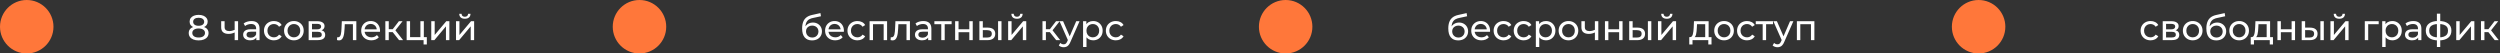
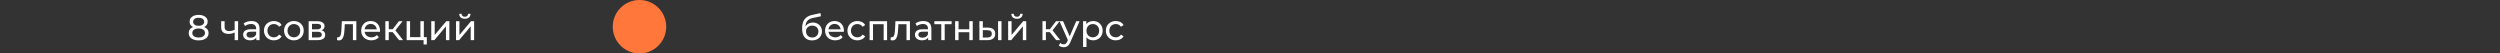
<svg xmlns="http://www.w3.org/2000/svg" width="1122" height="24" viewBox="0 0 1122 24" fill="none">
  <rect x="0" y="0" width="1122" height="24" fill="#333333" stroke="none" />
-   <circle cx="12" cy="12" r="12" fill="#FF773A" />
  <path d="M89.136 18.128C88.229 18.128 87.445 17.995 86.784 17.728C86.123 17.461 85.611 17.083 85.248 16.592C84.885 16.091 84.704 15.504 84.704 14.832C84.704 14.171 84.875 13.611 85.216 13.152C85.568 12.683 86.075 12.331 86.736 12.096C87.397 11.851 88.197 11.728 89.136 11.728C90.075 11.728 90.875 11.851 91.536 12.096C92.208 12.331 92.72 12.683 93.072 13.152C93.424 13.621 93.6 14.181 93.6 14.832C93.6 15.504 93.419 16.091 93.056 16.592C92.693 17.083 92.176 17.461 91.504 17.728C90.832 17.995 90.043 18.128 89.136 18.128ZM89.136 16.832C90.032 16.832 90.731 16.651 91.232 16.288C91.744 15.915 92 15.413 92 14.784C92 14.165 91.744 13.68 91.232 13.328C90.731 12.965 90.032 12.784 89.136 12.784C88.251 12.784 87.557 12.965 87.056 13.328C86.555 13.68 86.304 14.165 86.304 14.784C86.304 15.413 86.555 15.915 87.056 16.288C87.557 16.651 88.251 16.832 89.136 16.832ZM89.136 12.592C88.283 12.592 87.557 12.48 86.96 12.256C86.363 12.021 85.904 11.691 85.584 11.264C85.264 10.827 85.104 10.309 85.104 9.712C85.104 9.083 85.269 8.544 85.6 8.096C85.941 7.637 86.416 7.285 87.024 7.04C87.632 6.795 88.336 6.672 89.136 6.672C89.947 6.672 90.656 6.795 91.264 7.04C91.872 7.285 92.347 7.637 92.688 8.096C93.029 8.544 93.2 9.083 93.2 9.712C93.2 10.309 93.04 10.827 92.72 11.264C92.4 11.691 91.936 12.021 91.328 12.256C90.72 12.48 89.989 12.592 89.136 12.592ZM89.136 11.568C89.915 11.568 90.523 11.408 90.96 11.088C91.408 10.768 91.632 10.331 91.632 9.776C91.632 9.211 91.403 8.768 90.944 8.448C90.485 8.128 89.883 7.968 89.136 7.968C88.389 7.968 87.792 8.128 87.344 8.448C86.907 8.768 86.688 9.211 86.688 9.776C86.688 10.331 86.901 10.768 87.328 11.088C87.765 11.408 88.368 11.568 89.136 11.568ZM105.426 14.528C104.978 14.741 104.514 14.912 104.034 15.04C103.564 15.157 103.079 15.216 102.578 15.216C101.554 15.216 100.743 14.976 100.146 14.496C99.559 14.016 99.266 13.275 99.266 12.272V9.52H100.802V12.176C100.802 12.784 100.988 13.232 101.362 13.52C101.746 13.808 102.258 13.952 102.898 13.952C103.303 13.952 103.719 13.899 104.146 13.792C104.583 13.685 105.01 13.536 105.426 13.344V14.528ZM105.314 18V9.52H106.85V18H105.314ZM115.032 18V16.208L114.952 15.872V12.816C114.952 12.165 114.76 11.664 114.376 11.312C114.002 10.949 113.437 10.768 112.68 10.768C112.178 10.768 111.688 10.853 111.208 11.024C110.728 11.184 110.322 11.403 109.992 11.68L109.352 10.528C109.789 10.176 110.312 9.909 110.92 9.728C111.538 9.536 112.184 9.44 112.856 9.44C114.018 9.44 114.914 9.723 115.544 10.288C116.173 10.853 116.488 11.717 116.488 12.88V18H115.032ZM112.248 18.096C111.618 18.096 111.064 17.989 110.584 17.776C110.114 17.563 109.752 17.269 109.496 16.896C109.24 16.512 109.112 16.08 109.112 15.6C109.112 15.141 109.218 14.725 109.432 14.352C109.656 13.979 110.013 13.68 110.504 13.456C111.005 13.232 111.677 13.12 112.52 13.12H115.208V14.224H112.584C111.816 14.224 111.298 14.352 111.032 14.608C110.765 14.864 110.632 15.173 110.632 15.536C110.632 15.952 110.797 16.288 111.128 16.544C111.458 16.789 111.917 16.912 112.504 16.912C113.08 16.912 113.581 16.784 114.008 16.528C114.445 16.272 114.76 15.899 114.952 15.408L115.256 16.464C115.053 16.965 114.696 17.365 114.184 17.664C113.672 17.952 113.026 18.096 112.248 18.096ZM122.95 18.096C122.086 18.096 121.312 17.909 120.63 17.536C119.958 17.163 119.43 16.651 119.046 16C118.662 15.349 118.47 14.603 118.47 13.76C118.47 12.917 118.662 12.171 119.046 11.52C119.43 10.869 119.958 10.363 120.63 10C121.312 9.627 122.086 9.44 122.95 9.44C123.718 9.44 124.4 9.595 124.998 9.904C125.606 10.203 126.075 10.651 126.406 11.248L125.238 12C124.96 11.584 124.619 11.28 124.214 11.088C123.819 10.885 123.392 10.784 122.934 10.784C122.379 10.784 121.883 10.907 121.446 11.152C121.008 11.397 120.662 11.744 120.406 12.192C120.15 12.629 120.022 13.152 120.022 13.76C120.022 14.368 120.15 14.896 120.406 15.344C120.662 15.792 121.008 16.139 121.446 16.384C121.883 16.629 122.379 16.752 122.934 16.752C123.392 16.752 123.819 16.656 124.214 16.464C124.619 16.261 124.96 15.952 125.238 15.536L126.406 16.272C126.075 16.859 125.606 17.312 124.998 17.632C124.4 17.941 123.718 18.096 122.95 18.096ZM131.901 18.096C131.048 18.096 130.291 17.909 129.629 17.536C128.968 17.163 128.445 16.651 128.061 16C127.677 15.339 127.485 14.592 127.485 13.76C127.485 12.917 127.677 12.171 128.061 11.52C128.445 10.869 128.968 10.363 129.629 10C130.291 9.627 131.048 9.44 131.901 9.44C132.744 9.44 133.496 9.627 134.157 10C134.829 10.363 135.352 10.869 135.725 11.52C136.109 12.16 136.301 12.907 136.301 13.76C136.301 14.603 136.109 15.349 135.725 16C135.352 16.651 134.829 17.163 134.157 17.536C133.496 17.909 132.744 18.096 131.901 18.096ZM131.901 16.752C132.445 16.752 132.931 16.629 133.357 16.384C133.795 16.139 134.136 15.792 134.381 15.344C134.627 14.885 134.749 14.357 134.749 13.76C134.749 13.152 134.627 12.629 134.381 12.192C134.136 11.744 133.795 11.397 133.357 11.152C132.931 10.907 132.445 10.784 131.901 10.784C131.357 10.784 130.872 10.907 130.445 11.152C130.019 11.397 129.677 11.744 129.421 12.192C129.165 12.629 129.037 13.152 129.037 13.76C129.037 14.357 129.165 14.885 129.421 15.344C129.677 15.792 130.019 16.139 130.445 16.384C130.872 16.629 131.357 16.752 131.901 16.752ZM138.519 18V9.52H142.455C143.447 9.52 144.226 9.712 144.791 10.096C145.367 10.469 145.655 11.003 145.655 11.696C145.655 12.389 145.383 12.928 144.839 13.312C144.306 13.685 143.597 13.872 142.711 13.872L142.951 13.456C143.965 13.456 144.717 13.643 145.207 14.016C145.698 14.389 145.943 14.939 145.943 15.664C145.943 16.4 145.666 16.976 145.111 17.392C144.567 17.797 143.73 18 142.599 18H138.519ZM140.023 16.816H142.487C143.127 16.816 143.607 16.72 143.927 16.528C144.247 16.325 144.407 16.005 144.407 15.568C144.407 15.12 144.258 14.795 143.959 14.592C143.671 14.379 143.213 14.272 142.583 14.272H140.023V16.816ZM140.023 13.168H142.327C142.914 13.168 143.357 13.061 143.655 12.848C143.965 12.624 144.119 12.315 144.119 11.92C144.119 11.515 143.965 11.211 143.655 11.008C143.357 10.805 142.914 10.704 142.327 10.704H140.023V13.168ZM151.236 17.984L151.332 16.688C151.407 16.699 151.476 16.709 151.54 16.72C151.604 16.731 151.663 16.736 151.716 16.736C152.058 16.736 152.324 16.619 152.516 16.384C152.719 16.149 152.868 15.84 152.964 15.456C153.06 15.061 153.13 14.619 153.172 14.128C153.215 13.637 153.247 13.147 153.268 12.656L153.412 9.52H159.924V18H158.388V10.416L158.756 10.864H154.404L154.756 10.4L154.644 12.752C154.612 13.499 154.554 14.197 154.468 14.848C154.383 15.499 154.25 16.069 154.068 16.56C153.898 17.051 153.658 17.435 153.348 17.712C153.05 17.989 152.66 18.128 152.18 18.128C152.042 18.128 151.892 18.112 151.732 18.08C151.583 18.059 151.418 18.027 151.236 17.984ZM166.67 18.096C165.764 18.096 164.964 17.909 164.27 17.536C163.588 17.163 163.054 16.651 162.67 16C162.297 15.349 162.11 14.603 162.11 13.76C162.11 12.917 162.292 12.171 162.654 11.52C163.028 10.869 163.534 10.363 164.174 10C164.825 9.627 165.556 9.44 166.366 9.44C167.188 9.44 167.913 9.621 168.542 9.984C169.172 10.347 169.662 10.859 170.014 11.52C170.377 12.171 170.558 12.933 170.558 13.808C170.558 13.872 170.553 13.947 170.542 14.032C170.542 14.117 170.537 14.197 170.526 14.272H163.31V13.168H169.726L169.102 13.552C169.113 13.008 169.001 12.523 168.766 12.096C168.532 11.669 168.206 11.339 167.79 11.104C167.385 10.859 166.91 10.736 166.366 10.736C165.833 10.736 165.358 10.859 164.942 11.104C164.526 11.339 164.201 11.675 163.966 12.112C163.732 12.539 163.614 13.029 163.614 13.584V13.84C163.614 14.405 163.742 14.912 163.998 15.36C164.265 15.797 164.633 16.139 165.102 16.384C165.572 16.629 166.11 16.752 166.718 16.752C167.22 16.752 167.673 16.667 168.078 16.496C168.494 16.325 168.857 16.069 169.166 15.728L170.014 16.72C169.63 17.168 169.15 17.509 168.574 17.744C168.009 17.979 167.374 18.096 166.67 18.096ZM179.085 18L175.805 13.872L177.069 13.104L180.893 18H179.085ZM172.941 18V9.52H174.477V18H172.941ZM174.013 14.416V13.104H176.813V14.416H174.013ZM177.197 13.936L175.773 13.744L179.021 9.52H180.669L177.197 13.936ZM182.504 18V9.52H184.04V16.656H188.68V9.52H190.216V18H182.504ZM190.104 19.968V17.92L190.488 18H188.68V16.656H191.56V19.968H190.104ZM193.551 18V9.52H195.087V15.696L200.287 9.52H201.679V18H200.143V11.824L194.959 18H193.551ZM204.66 18V9.52H206.196V15.696L211.396 9.52H212.788V18H211.252V11.824L206.068 18H204.66ZM208.628 8.416C207.849 8.416 207.236 8.229 206.788 7.856C206.351 7.472 206.127 6.923 206.116 6.208H207.156C207.167 6.613 207.3 6.933 207.556 7.168C207.823 7.403 208.175 7.52 208.612 7.52C209.049 7.52 209.401 7.403 209.668 7.168C209.935 6.933 210.073 6.613 210.084 6.208H211.156C211.145 6.923 210.916 7.472 210.468 7.856C210.02 8.229 209.407 8.416 208.628 8.416Z" fill="white" />
  <circle cx="287" cy="12" r="12" fill="#FF773A" />
  <path d="M364.408 18.128C363.704 18.128 363.08 18.016 362.536 17.792C362.003 17.568 361.544 17.237 361.16 16.8C360.776 16.352 360.483 15.792 360.28 15.12C360.088 14.437 359.992 13.637 359.992 12.72C359.992 11.995 360.056 11.344 360.184 10.768C360.312 10.192 360.493 9.68 360.728 9.232C360.973 8.784 361.272 8.395 361.624 8.064C361.987 7.733 362.392 7.461 362.84 7.248C363.299 7.024 363.8 6.853 364.344 6.736L368.216 5.872L368.44 7.296L364.872 8.064C364.659 8.107 364.403 8.171 364.104 8.256C363.805 8.341 363.501 8.475 363.192 8.656C362.883 8.827 362.595 9.067 362.328 9.376C362.061 9.685 361.848 10.091 361.688 10.592C361.528 11.083 361.448 11.691 361.448 12.416C361.448 12.619 361.453 12.773 361.464 12.88C361.475 12.987 361.485 13.093 361.496 13.2C361.517 13.307 361.533 13.467 361.544 13.68L360.904 13.024C361.075 12.437 361.347 11.925 361.72 11.488C362.093 11.051 362.541 10.715 363.064 10.48C363.597 10.235 364.179 10.112 364.808 10.112C365.597 10.112 366.296 10.283 366.904 10.624C367.523 10.965 368.008 11.435 368.36 12.032C368.712 12.629 368.888 13.312 368.888 14.08C368.888 14.859 368.701 15.557 368.328 16.176C367.965 16.784 367.448 17.264 366.776 17.616C366.104 17.957 365.315 18.128 364.408 18.128ZM364.552 16.848C365.096 16.848 365.576 16.731 365.992 16.496C366.408 16.251 366.733 15.925 366.968 15.52C367.203 15.104 367.32 14.64 367.32 14.128C367.32 13.616 367.203 13.163 366.968 12.768C366.733 12.373 366.408 12.064 365.992 11.84C365.576 11.605 365.085 11.488 364.52 11.488C363.987 11.488 363.507 11.6 363.08 11.824C362.653 12.037 362.323 12.341 362.088 12.736C361.853 13.12 361.736 13.568 361.736 14.08C361.736 14.592 361.853 15.061 362.088 15.488C362.333 15.904 362.664 16.235 363.08 16.48C363.507 16.725 363.997 16.848 364.552 16.848ZM374.858 18.096C373.951 18.096 373.151 17.909 372.458 17.536C371.775 17.163 371.242 16.651 370.858 16C370.484 15.349 370.298 14.603 370.298 13.76C370.298 12.917 370.479 12.171 370.842 11.52C371.215 10.869 371.722 10.363 372.362 10C373.012 9.627 373.743 9.44 374.554 9.44C375.375 9.44 376.1 9.621 376.73 9.984C377.359 10.347 377.85 10.859 378.202 11.52C378.564 12.171 378.746 12.933 378.746 13.808C378.746 13.872 378.74 13.947 378.73 14.032C378.73 14.117 378.724 14.197 378.714 14.272H371.498V13.168H377.914L377.29 13.552C377.3 13.008 377.188 12.523 376.954 12.096C376.719 11.669 376.394 11.339 375.978 11.104C375.572 10.859 375.098 10.736 374.554 10.736C374.02 10.736 373.546 10.859 373.13 11.104C372.714 11.339 372.388 11.675 372.154 12.112C371.919 12.539 371.802 13.029 371.802 13.584V13.84C371.802 14.405 371.93 14.912 372.186 15.36C372.452 15.797 372.82 16.139 373.29 16.384C373.759 16.629 374.298 16.752 374.906 16.752C375.407 16.752 375.86 16.667 376.266 16.496C376.682 16.325 377.044 16.069 377.354 15.728L378.202 16.72C377.818 17.168 377.338 17.509 376.762 17.744C376.196 17.979 375.562 18.096 374.858 18.096ZM384.825 18.096C383.961 18.096 383.187 17.909 382.505 17.536C381.833 17.163 381.305 16.651 380.921 16C380.537 15.349 380.345 14.603 380.345 13.76C380.345 12.917 380.537 12.171 380.921 11.52C381.305 10.869 381.833 10.363 382.505 10C383.187 9.627 383.961 9.44 384.825 9.44C385.593 9.44 386.275 9.595 386.873 9.904C387.481 10.203 387.95 10.651 388.281 11.248L387.113 12C386.835 11.584 386.494 11.28 386.089 11.088C385.694 10.885 385.267 10.784 384.809 10.784C384.254 10.784 383.758 10.907 383.321 11.152C382.883 11.397 382.537 11.744 382.281 12.192C382.025 12.629 381.897 13.152 381.897 13.76C381.897 14.368 382.025 14.896 382.281 15.344C382.537 15.792 382.883 16.139 383.321 16.384C383.758 16.629 384.254 16.752 384.809 16.752C385.267 16.752 385.694 16.656 386.089 16.464C386.494 16.261 386.835 15.952 387.113 15.536L388.281 16.272C387.95 16.859 387.481 17.312 386.873 17.632C386.275 17.941 385.593 18.096 384.825 18.096ZM390.269 18V9.52H398.125V18H396.589V10.48L396.957 10.864H391.437L391.805 10.48V18H390.269ZM399.689 17.984L399.785 16.688C399.86 16.699 399.929 16.709 399.993 16.72C400.057 16.731 400.116 16.736 400.169 16.736C400.511 16.736 400.777 16.619 400.969 16.384C401.172 16.149 401.321 15.84 401.417 15.456C401.513 15.061 401.583 14.619 401.625 14.128C401.668 13.637 401.7 13.147 401.721 12.656L401.865 9.52H408.377V18H406.841V10.416L407.209 10.864H402.857L403.209 10.4L403.097 12.752C403.065 13.499 403.007 14.197 402.921 14.848C402.836 15.499 402.703 16.069 402.521 16.56C402.351 17.051 402.111 17.435 401.801 17.712C401.503 17.989 401.113 18.128 400.633 18.128C400.495 18.128 400.345 18.112 400.185 18.08C400.036 18.059 399.871 18.027 399.689 17.984ZM416.547 18V16.208L416.467 15.872V12.816C416.467 12.165 416.275 11.664 415.891 11.312C415.518 10.949 414.953 10.768 414.195 10.768C413.694 10.768 413.203 10.853 412.723 11.024C412.243 11.184 411.838 11.403 411.507 11.68L410.867 10.528C411.305 10.176 411.827 9.909 412.435 9.728C413.054 9.536 413.699 9.44 414.371 9.44C415.534 9.44 416.43 9.723 417.059 10.288C417.689 10.853 418.003 11.717 418.003 12.88V18H416.547ZM413.763 18.096C413.134 18.096 412.579 17.989 412.099 17.776C411.63 17.563 411.267 17.269 411.011 16.896C410.755 16.512 410.627 16.08 410.627 15.6C410.627 15.141 410.734 14.725 410.947 14.352C411.171 13.979 411.529 13.68 412.019 13.456C412.521 13.232 413.193 13.12 414.035 13.12H416.723V14.224H414.099C413.331 14.224 412.814 14.352 412.547 14.608C412.281 14.864 412.147 15.173 412.147 15.536C412.147 15.952 412.313 16.288 412.643 16.544C412.974 16.789 413.433 16.912 414.019 16.912C414.595 16.912 415.097 16.784 415.523 16.528C415.961 16.272 416.275 15.899 416.467 15.408L416.771 16.464C416.569 16.965 416.211 17.365 415.699 17.664C415.187 17.952 414.542 18.096 413.763 18.096ZM422.449 18V10.464L422.833 10.864H419.345V9.52H427.089V10.864H423.617L423.985 10.464V18H422.449ZM428.66 18V9.52H430.196V13.12H435.028V9.52H436.564V18H435.028V14.448H430.196V18H428.66ZM447.935 18V9.52H449.471V18H447.935ZM443.375 12.4C444.452 12.411 445.268 12.656 445.823 13.136C446.388 13.616 446.671 14.293 446.671 15.168C446.671 16.085 446.361 16.795 445.743 17.296C445.135 17.787 444.26 18.027 443.119 18.016L439.551 18V9.52H441.087V12.384L443.375 12.4ZM443.007 16.848C443.689 16.859 444.212 16.72 444.575 16.432C444.937 16.144 445.119 15.717 445.119 15.152C445.119 14.597 444.937 14.192 444.575 13.936C444.223 13.68 443.7 13.547 443.007 13.536L441.087 13.504V16.832L443.007 16.848ZM452.457 18V9.52H453.993V15.696L459.193 9.52H460.585V18H459.049V11.824L453.865 18H452.457ZM456.425 8.416C455.646 8.416 455.033 8.229 454.585 7.856C454.147 7.472 453.923 6.923 453.913 6.208H454.953C454.963 6.613 455.097 6.933 455.353 7.168C455.619 7.403 455.971 7.52 456.409 7.52C456.846 7.52 457.198 7.403 457.465 7.168C457.731 6.933 457.87 6.613 457.881 6.208H458.953C458.942 6.923 458.713 7.472 458.265 7.856C457.817 8.229 457.203 8.416 456.425 8.416ZM474.007 18L470.727 13.872L471.991 13.104L475.815 18H474.007ZM467.863 18V9.52H469.399V18H467.863ZM468.935 14.416V13.104H471.735V14.416H468.935ZM472.119 13.936L470.695 13.744L473.943 9.52H475.591L472.119 13.936ZM477.373 21.2C476.968 21.2 476.573 21.131 476.189 20.992C475.805 20.864 475.474 20.672 475.197 20.416L475.853 19.264C476.066 19.467 476.301 19.621 476.557 19.728C476.813 19.835 477.085 19.888 477.373 19.888C477.746 19.888 478.056 19.792 478.301 19.6C478.546 19.408 478.776 19.067 478.989 18.576L479.517 17.408L479.677 17.216L483.005 9.52H484.509L480.397 18.848C480.152 19.445 479.874 19.915 479.565 20.256C479.266 20.597 478.936 20.837 478.573 20.976C478.21 21.125 477.81 21.2 477.373 21.2ZM479.389 18.272L475.517 9.52H477.117L480.413 17.072L479.389 18.272ZM490.578 18.096C489.874 18.096 489.228 17.936 488.642 17.616C488.066 17.285 487.602 16.8 487.25 16.16C486.908 15.52 486.738 14.72 486.738 13.76C486.738 12.8 486.903 12 487.234 11.36C487.575 10.72 488.034 10.24 488.61 9.92C489.196 9.6 489.852 9.44 490.578 9.44C491.41 9.44 492.146 9.621 492.786 9.984C493.426 10.347 493.932 10.853 494.306 11.504C494.679 12.144 494.866 12.896 494.866 13.76C494.866 14.624 494.679 15.381 494.306 16.032C493.932 16.683 493.426 17.189 492.786 17.552C492.146 17.915 491.41 18.096 490.578 18.096ZM486.082 21.104V9.52H487.554V11.808L487.458 13.776L487.618 15.744V21.104H486.082ZM490.45 16.752C490.994 16.752 491.479 16.629 491.906 16.384C492.343 16.139 492.684 15.792 492.93 15.344C493.186 14.885 493.314 14.357 493.314 13.76C493.314 13.152 493.186 12.629 492.93 12.192C492.684 11.744 492.343 11.397 491.906 11.152C491.479 10.907 490.994 10.784 490.45 10.784C489.916 10.784 489.431 10.907 488.994 11.152C488.567 11.397 488.226 11.744 487.97 12.192C487.724 12.629 487.602 13.152 487.602 13.76C487.602 14.357 487.724 14.885 487.97 15.344C488.226 15.792 488.567 16.139 488.994 16.384C489.431 16.629 489.916 16.752 490.45 16.752ZM500.793 18.096C499.929 18.096 499.156 17.909 498.473 17.536C497.801 17.163 497.273 16.651 496.889 16C496.505 15.349 496.313 14.603 496.313 13.76C496.313 12.917 496.505 12.171 496.889 11.52C497.273 10.869 497.801 10.363 498.473 10C499.156 9.627 499.929 9.44 500.793 9.44C501.561 9.44 502.244 9.595 502.841 9.904C503.449 10.203 503.919 10.651 504.249 11.248L503.081 12C502.804 11.584 502.463 11.28 502.057 11.088C501.663 10.885 501.236 10.784 500.777 10.784C500.223 10.784 499.727 10.907 499.289 11.152C498.852 11.397 498.505 11.744 498.249 12.192C497.993 12.629 497.865 13.152 497.865 13.76C497.865 14.368 497.993 14.896 498.249 15.344C498.505 15.792 498.852 16.139 499.289 16.384C499.727 16.629 500.223 16.752 500.777 16.752C501.236 16.752 501.663 16.656 502.057 16.464C502.463 16.261 502.804 15.952 503.081 15.536L504.249 16.272C503.919 16.859 503.449 17.312 502.841 17.632C502.244 17.941 501.561 18.096 500.793 18.096Z" fill="white" />
-   <circle cx="577" cy="12" r="12" fill="#FF773A" />
-   <path d="M654.408 18.128C653.704 18.128 653.08 18.016 652.536 17.792C652.003 17.568 651.544 17.237 651.16 16.8C650.776 16.352 650.483 15.792 650.28 15.12C650.088 14.437 649.992 13.637 649.992 12.72C649.992 11.995 650.056 11.344 650.184 10.768C650.312 10.192 650.493 9.68 650.728 9.232C650.973 8.784 651.272 8.395 651.624 8.064C651.987 7.733 652.392 7.461 652.84 7.248C653.299 7.024 653.8 6.853 654.344 6.736L658.216 5.872L658.44 7.296L654.872 8.064C654.659 8.107 654.403 8.171 654.104 8.256C653.805 8.341 653.501 8.475 653.192 8.656C652.883 8.827 652.595 9.067 652.328 9.376C652.061 9.685 651.848 10.091 651.688 10.592C651.528 11.083 651.448 11.691 651.448 12.416C651.448 12.619 651.453 12.773 651.464 12.88C651.475 12.987 651.485 13.093 651.496 13.2C651.517 13.307 651.533 13.467 651.544 13.68L650.904 13.024C651.075 12.437 651.347 11.925 651.72 11.488C652.093 11.051 652.541 10.715 653.064 10.48C653.597 10.235 654.179 10.112 654.808 10.112C655.597 10.112 656.296 10.283 656.904 10.624C657.523 10.965 658.008 11.435 658.36 12.032C658.712 12.629 658.888 13.312 658.888 14.08C658.888 14.859 658.701 15.557 658.328 16.176C657.965 16.784 657.448 17.264 656.776 17.616C656.104 17.957 655.315 18.128 654.408 18.128ZM654.552 16.848C655.096 16.848 655.576 16.731 655.992 16.496C656.408 16.251 656.733 15.925 656.968 15.52C657.203 15.104 657.32 14.64 657.32 14.128C657.32 13.616 657.203 13.163 656.968 12.768C656.733 12.373 656.408 12.064 655.992 11.84C655.576 11.605 655.085 11.488 654.52 11.488C653.987 11.488 653.507 11.6 653.08 11.824C652.653 12.037 652.323 12.341 652.088 12.736C651.853 13.12 651.736 13.568 651.736 14.08C651.736 14.592 651.853 15.061 652.088 15.488C652.333 15.904 652.664 16.235 653.08 16.48C653.507 16.725 653.997 16.848 654.552 16.848ZM664.858 18.096C663.951 18.096 663.151 17.909 662.458 17.536C661.775 17.163 661.242 16.651 660.858 16C660.484 15.349 660.298 14.603 660.298 13.76C660.298 12.917 660.479 12.171 660.842 11.52C661.215 10.869 661.722 10.363 662.362 10C663.012 9.627 663.743 9.44 664.554 9.44C665.375 9.44 666.1 9.621 666.73 9.984C667.359 10.347 667.85 10.859 668.202 11.52C668.564 12.171 668.746 12.933 668.746 13.808C668.746 13.872 668.74 13.947 668.73 14.032C668.73 14.117 668.724 14.197 668.714 14.272L661.498 14.272V13.168L667.914 13.168L667.29 13.552C667.3 13.008 667.188 12.523 666.954 12.096C666.719 11.669 666.394 11.339 665.978 11.104C665.572 10.859 665.098 10.736 664.554 10.736C664.02 10.736 663.546 10.859 663.13 11.104C662.714 11.339 662.388 11.675 662.154 12.112C661.919 12.539 661.802 13.029 661.802 13.584V13.84C661.802 14.405 661.93 14.912 662.186 15.36C662.452 15.797 662.82 16.139 663.29 16.384C663.759 16.629 664.298 16.752 664.906 16.752C665.407 16.752 665.86 16.667 666.266 16.496C666.682 16.325 667.044 16.069 667.354 15.728L668.202 16.72C667.818 17.168 667.338 17.509 666.762 17.744C666.196 17.979 665.562 18.096 664.858 18.096ZM674.825 18.096C673.961 18.096 673.187 17.909 672.505 17.536C671.833 17.163 671.305 16.651 670.921 16C670.537 15.349 670.345 14.603 670.345 13.76C670.345 12.917 670.537 12.171 670.921 11.52C671.305 10.869 671.833 10.363 672.505 10C673.187 9.627 673.961 9.44 674.825 9.44C675.593 9.44 676.275 9.595 676.873 9.904C677.481 10.203 677.95 10.651 678.281 11.248L677.113 12C676.835 11.584 676.494 11.28 676.089 11.088C675.694 10.885 675.267 10.784 674.809 10.784C674.254 10.784 673.758 10.907 673.321 11.152C672.883 11.397 672.537 11.744 672.281 12.192C672.025 12.629 671.897 13.152 671.897 13.76C671.897 14.368 672.025 14.896 672.281 15.344C672.537 15.792 672.883 16.139 673.321 16.384C673.758 16.629 674.254 16.752 674.809 16.752C675.267 16.752 675.694 16.656 676.089 16.464C676.494 16.261 676.835 15.952 677.113 15.536L678.281 16.272C677.95 16.859 677.481 17.312 676.873 17.632C676.275 17.941 675.593 18.096 674.825 18.096ZM683.84 18.096C682.976 18.096 682.203 17.909 681.52 17.536C680.848 17.163 680.32 16.651 679.936 16C679.552 15.349 679.36 14.603 679.36 13.76C679.36 12.917 679.552 12.171 679.936 11.52C680.32 10.869 680.848 10.363 681.52 10C682.203 9.627 682.976 9.44 683.84 9.44C684.608 9.44 685.291 9.595 685.888 9.904C686.496 10.203 686.966 10.651 687.296 11.248L686.128 12C685.851 11.584 685.51 11.28 685.104 11.088C684.71 10.885 684.283 10.784 683.824 10.784C683.27 10.784 682.774 10.907 682.336 11.152C681.899 11.397 681.552 11.744 681.296 12.192C681.04 12.629 680.912 13.152 680.912 13.76C680.912 14.368 681.04 14.896 681.296 15.344C681.552 15.792 681.899 16.139 682.336 16.384C682.774 16.629 683.27 16.752 683.824 16.752C684.283 16.752 684.71 16.656 685.104 16.464C685.51 16.261 685.851 15.952 686.128 15.536L687.296 16.272C686.966 16.859 686.496 17.312 685.888 17.632C685.291 17.941 684.608 18.096 683.84 18.096ZM693.781 18.096C693.077 18.096 692.432 17.936 691.845 17.616C691.269 17.285 690.805 16.8 690.453 16.16C690.112 15.52 689.941 14.72 689.941 13.76C689.941 12.8 690.106 12 690.437 11.36C690.778 10.72 691.237 10.24 691.813 9.92C692.4 9.6 693.056 9.44 693.781 9.44C694.613 9.44 695.349 9.621 695.989 9.984C696.629 10.347 697.136 10.853 697.509 11.504C697.882 12.144 698.069 12.896 698.069 13.76C698.069 14.624 697.882 15.381 697.509 16.032C697.136 16.683 696.629 17.189 695.989 17.552C695.349 17.915 694.613 18.096 693.781 18.096ZM689.285 21.104V9.52H690.757V11.808L690.661 13.776L690.821 15.744V21.104H689.285ZM693.653 16.752C694.197 16.752 694.682 16.629 695.109 16.384C695.546 16.139 695.888 15.792 696.133 15.344C696.389 14.885 696.517 14.357 696.517 13.76C696.517 13.152 696.389 12.629 696.133 12.192C695.888 11.744 695.546 11.397 695.109 11.152C694.682 10.907 694.197 10.784 693.653 10.784C693.12 10.784 692.634 10.907 692.197 11.152C691.77 11.397 691.429 11.744 691.173 12.192C690.928 12.629 690.805 13.152 690.805 13.76C690.805 14.357 690.928 14.885 691.173 15.344C691.429 15.792 691.77 16.139 692.197 16.384C692.634 16.629 693.12 16.752 693.653 16.752ZM703.933 18.096C703.079 18.096 702.322 17.909 701.661 17.536C700.999 17.163 700.477 16.651 700.093 16C699.709 15.339 699.517 14.592 699.517 13.76C699.517 12.917 699.709 12.171 700.093 11.52C700.477 10.869 700.999 10.363 701.661 10C702.322 9.627 703.079 9.44 703.933 9.44C704.775 9.44 705.527 9.627 706.189 10C706.861 10.363 707.383 10.869 707.757 11.52C708.141 12.16 708.333 12.907 708.333 13.76C708.333 14.603 708.141 15.349 707.757 16C707.383 16.651 706.861 17.163 706.189 17.536C705.527 17.909 704.775 18.096 703.933 18.096ZM703.933 16.752C704.477 16.752 704.962 16.629 705.389 16.384C705.826 16.139 706.167 15.792 706.413 15.344C706.658 14.885 706.781 14.357 706.781 13.76C706.781 13.152 706.658 12.629 706.413 12.192C706.167 11.744 705.826 11.397 705.389 11.152C704.962 10.907 704.477 10.784 703.933 10.784C703.389 10.784 702.903 10.907 702.477 11.152C702.05 11.397 701.709 11.744 701.453 12.192C701.197 12.629 701.069 13.152 701.069 13.76C701.069 14.357 701.197 14.885 701.453 15.344C701.709 15.792 702.05 16.139 702.477 16.384C702.903 16.629 703.389 16.752 703.933 16.752ZM715.895 14.528C715.447 14.741 714.983 14.912 714.503 15.04C714.033 15.157 713.548 15.216 713.047 15.216C712.023 15.216 711.212 14.976 710.615 14.496C710.028 14.016 709.735 13.275 709.735 12.272V9.52H711.271V12.176C711.271 12.784 711.457 13.232 711.831 13.52C712.215 13.808 712.727 13.952 713.367 13.952C713.772 13.952 714.188 13.899 714.615 13.792C715.052 13.685 715.479 13.536 715.895 13.344V14.528ZM715.783 18V9.52H717.319V18H715.783ZM720.301 18V9.52H721.837V13.12H726.669V9.52H728.205V18H726.669V14.448H721.837V18H720.301ZM739.575 18V9.52H741.111V18H739.575ZM735.015 12.4C736.092 12.411 736.908 12.656 737.463 13.136C738.028 13.616 738.311 14.293 738.311 15.168C738.311 16.085 738.002 16.795 737.383 17.296C736.775 17.787 735.9 18.027 734.759 18.016L731.191 18V9.52H732.727V12.384L735.015 12.4ZM734.647 16.848C735.33 16.859 735.852 16.72 736.215 16.432C736.578 16.144 736.759 15.717 736.759 15.152C736.759 14.597 736.578 14.192 736.215 13.936C735.863 13.68 735.34 13.547 734.647 13.536L732.727 13.504V16.832L734.647 16.848ZM744.097 18V9.52H745.633V15.696L750.833 9.52H752.225V18H750.689V11.824L745.505 18L744.097 18ZM748.065 8.416C747.287 8.416 746.673 8.229 746.225 7.856C745.788 7.472 745.564 6.923 745.553 6.208H746.593C746.604 6.613 746.737 6.933 746.993 7.168C747.26 7.403 747.612 7.52 748.049 7.52C748.487 7.52 748.839 7.403 749.105 7.168C749.372 6.933 749.511 6.613 749.521 6.208H750.593C750.583 6.923 750.353 7.472 749.905 7.856C749.457 8.229 748.844 8.416 748.065 8.416ZM765.296 17.28V10.864H761.616L761.536 12.496C761.514 13.029 761.477 13.547 761.424 14.048C761.381 14.539 761.306 14.992 761.2 15.408C761.104 15.824 760.96 16.165 760.768 16.432C760.576 16.699 760.32 16.864 760 16.928L758.48 16.656C758.81 16.667 759.077 16.56 759.28 16.336C759.482 16.101 759.637 15.781 759.744 15.376C759.861 14.971 759.946 14.512 760 14C760.053 13.477 760.096 12.939 760.128 12.384L760.256 9.52H766.832V17.28H765.296ZM758.144 19.968V16.656H768.128V19.968H766.688V18H759.6V19.968H758.144ZM773.761 18.096C772.907 18.096 772.15 17.909 771.489 17.536C770.827 17.163 770.305 16.651 769.921 16C769.537 15.339 769.345 14.592 769.345 13.76C769.345 12.917 769.537 12.171 769.921 11.52C770.305 10.869 770.827 10.363 771.489 10C772.15 9.627 772.907 9.44 773.761 9.44C774.603 9.44 775.355 9.627 776.017 10C776.689 10.363 777.211 10.869 777.585 11.52C777.969 12.16 778.161 12.907 778.161 13.76C778.161 14.603 777.969 15.349 777.585 16C777.211 16.651 776.689 17.163 776.017 17.536C775.355 17.909 774.603 18.096 773.761 18.096ZM773.761 16.752C774.305 16.752 774.79 16.629 775.217 16.384C775.654 16.139 775.995 15.792 776.241 15.344C776.486 14.885 776.609 14.357 776.609 13.76C776.609 13.152 776.486 12.629 776.241 12.192C775.995 11.744 775.654 11.397 775.217 11.152C774.79 10.907 774.305 10.784 773.761 10.784C773.217 10.784 772.731 10.907 772.305 11.152C771.878 11.397 771.537 11.744 771.281 12.192C771.025 12.629 770.897 13.152 770.897 13.76C770.897 14.357 771.025 14.885 771.281 15.344C771.537 15.792 771.878 16.139 772.305 16.384C772.731 16.629 773.217 16.752 773.761 16.752ZM784.075 18.096C783.211 18.096 782.437 17.909 781.755 17.536C781.083 17.163 780.555 16.651 780.171 16C779.787 15.349 779.595 14.603 779.595 13.76C779.595 12.917 779.787 12.171 780.171 11.52C780.555 10.869 781.083 10.363 781.755 10C782.437 9.627 783.211 9.44 784.075 9.44C784.843 9.44 785.525 9.595 786.123 9.904C786.731 10.203 787.2 10.651 787.531 11.248L786.363 12C786.085 11.584 785.744 11.28 785.339 11.088C784.944 10.885 784.517 10.784 784.059 10.784C783.504 10.784 783.008 10.907 782.571 11.152C782.133 11.397 781.787 11.744 781.531 12.192C781.275 12.629 781.147 13.152 781.147 13.76C781.147 14.368 781.275 14.896 781.531 15.344C781.787 15.792 782.133 16.139 782.571 16.384C783.008 16.629 783.504 16.752 784.059 16.752C784.517 16.752 784.944 16.656 785.339 16.464C785.744 16.261 786.085 15.952 786.363 15.536L787.531 16.272C787.2 16.859 786.731 17.312 786.123 17.632C785.525 17.941 784.843 18.096 784.075 18.096ZM791.09 18V10.464L791.474 10.864H787.986V9.52H795.73V10.864L792.258 10.864L792.626 10.464V18H791.09ZM797.733 21.2C797.327 21.2 796.933 21.131 796.549 20.992C796.165 20.864 795.834 20.672 795.556 20.416L796.213 19.264C796.426 19.467 796.661 19.621 796.917 19.728C797.173 19.835 797.445 19.888 797.733 19.888C798.106 19.888 798.415 19.792 798.661 19.6C798.906 19.408 799.135 19.067 799.349 18.576L799.877 17.408L800.036 17.216L803.365 9.52H804.869L800.757 18.848C800.511 19.445 800.234 19.915 799.924 20.256C799.626 20.597 799.295 20.837 798.933 20.976C798.57 21.125 798.17 21.2 797.733 21.2ZM799.749 18.272L795.877 9.52H797.477L800.773 17.072L799.749 18.272ZM806.441 18V9.52H814.297V18H812.761V10.48L813.129 10.864H807.609L807.977 10.48V18H806.441Z" fill="white" />
-   <circle cx="888" cy="12" r="12" fill="#FF773A" />
-   <path d="M965.184 18.096C964.32 18.096 963.547 17.909 962.864 17.536C962.192 17.163 961.664 16.651 961.28 16C960.896 15.349 960.704 14.603 960.704 13.76C960.704 12.917 960.896 12.171 961.28 11.52C961.664 10.869 962.192 10.363 962.864 10C963.547 9.627 964.32 9.44 965.184 9.44C965.952 9.44 966.635 9.595 967.232 9.904C967.84 10.203 968.309 10.651 968.64 11.248L967.472 12C967.195 11.584 966.853 11.28 966.448 11.088C966.053 10.885 965.627 10.784 965.168 10.784C964.613 10.784 964.117 10.907 963.68 11.152C963.243 11.397 962.896 11.744 962.64 12.192C962.384 12.629 962.256 13.152 962.256 13.76C962.256 14.368 962.384 14.896 962.64 15.344C962.896 15.792 963.243 16.139 963.68 16.384C964.117 16.629 964.613 16.752 965.168 16.752C965.627 16.752 966.053 16.656 966.448 16.464C966.853 16.261 967.195 15.952 967.472 15.536L968.64 16.272C968.309 16.859 967.84 17.312 967.232 17.632C966.635 17.941 965.952 18.096 965.184 18.096ZM970.629 18V9.52H974.565C975.557 9.52 976.335 9.712 976.901 10.096C977.477 10.469 977.765 11.003 977.765 11.696C977.765 12.389 977.493 12.928 976.949 13.312C976.415 13.685 975.706 13.872 974.821 13.872L975.061 13.456C976.074 13.456 976.826 13.643 977.317 14.016C977.807 14.389 978.053 14.939 978.053 15.664C978.053 16.4 977.775 16.976 977.221 17.392C976.677 17.797 975.839 18 974.709 18H970.629ZM972.133 16.816H974.597C975.237 16.816 975.717 16.72 976.037 16.528C976.357 16.325 976.517 16.005 976.517 15.568C976.517 15.12 976.367 14.795 976.069 14.592C975.781 14.379 975.322 14.272 974.693 14.272H972.133V16.816ZM972.133 13.168H974.437C975.023 13.168 975.466 13.061 975.765 12.848C976.074 12.624 976.229 12.315 976.229 11.92C976.229 11.515 976.074 11.211 975.765 11.008C975.466 10.805 975.023 10.704 974.437 10.704H972.133V13.168ZM984.089 18.096C983.235 18.096 982.478 17.909 981.817 17.536C981.155 17.163 980.633 16.651 980.249 16C979.865 15.339 979.673 14.592 979.673 13.76C979.673 12.917 979.865 12.171 980.249 11.52C980.633 10.869 981.155 10.363 981.817 10C982.478 9.627 983.235 9.44 984.089 9.44C984.931 9.44 985.683 9.627 986.345 10C987.017 10.363 987.539 10.869 987.913 11.52C988.297 12.16 988.489 12.907 988.489 13.76C988.489 14.603 988.297 15.349 987.913 16C987.539 16.651 987.017 17.163 986.345 17.536C985.683 17.909 984.931 18.096 984.089 18.096ZM984.089 16.752C984.633 16.752 985.118 16.629 985.545 16.384C985.982 16.139 986.323 15.792 986.569 15.344C986.814 14.885 986.937 14.357 986.937 13.76C986.937 13.152 986.814 12.629 986.569 12.192C986.323 11.744 985.982 11.397 985.545 11.152C985.118 10.907 984.633 10.784 984.089 10.784C983.545 10.784 983.059 10.907 982.633 11.152C982.206 11.397 981.865 11.744 981.609 12.192C981.353 12.629 981.225 13.152 981.225 13.76C981.225 14.357 981.353 14.885 981.609 15.344C981.865 15.792 982.206 16.139 982.633 16.384C983.059 16.629 983.545 16.752 984.089 16.752ZM994.627 18.128C993.923 18.128 993.299 18.016 992.755 17.792C992.221 17.568 991.763 17.237 991.379 16.8C990.995 16.352 990.701 15.792 990.499 15.12C990.307 14.437 990.211 13.637 990.211 12.72C990.211 11.995 990.275 11.344 990.403 10.768C990.531 10.192 990.712 9.68 990.947 9.232C991.192 8.784 991.491 8.395 991.843 8.064C992.205 7.733 992.611 7.461 993.059 7.248C993.517 7.024 994.019 6.853 994.563 6.736L998.435 5.872L998.659 7.296L995.091 8.064C994.877 8.107 994.621 8.171 994.323 8.256C994.024 8.341 993.72 8.475 993.411 8.656C993.101 8.827 992.813 9.067 992.547 9.376C992.28 9.685 992.067 10.091 991.907 10.592C991.747 11.083 991.667 11.691 991.667 12.416C991.667 12.619 991.672 12.773 991.683 12.88C991.693 12.987 991.704 13.093 991.715 13.2C991.736 13.307 991.752 13.467 991.763 13.68L991.123 13.024C991.293 12.437 991.565 11.925 991.939 11.488C992.312 11.051 992.76 10.715 993.283 10.48C993.816 10.235 994.397 10.112 995.027 10.112C995.816 10.112 996.515 10.283 997.123 10.624C997.741 10.965 998.227 11.435 998.579 12.032C998.931 12.629 999.107 13.312 999.107 14.08C999.107 14.859 998.92 15.557 998.547 16.176C998.184 16.784 997.667 17.264 996.995 17.616C996.323 17.957 995.533 18.128 994.627 18.128ZM994.771 16.848C995.315 16.848 995.795 16.731 996.211 16.496C996.627 16.251 996.952 15.925 997.187 15.52C997.421 15.104 997.539 14.64 997.539 14.128C997.539 13.616 997.421 13.163 997.187 12.768C996.952 12.373 996.627 12.064 996.211 11.84C995.795 11.605 995.304 11.488 994.739 11.488C994.205 11.488 993.725 11.6 993.299 11.824C992.872 12.037 992.541 12.341 992.307 12.736C992.072 13.12 991.955 13.568 991.955 14.08C991.955 14.592 992.072 15.061 992.307 15.488C992.552 15.904 992.883 16.235 993.299 16.48C993.725 16.725 994.216 16.848 994.771 16.848ZM1004.93 18.096C1004.08 18.096 1003.32 17.909 1002.66 17.536C1002 17.163 1001.48 16.651 1001.09 16C1000.71 15.339 1000.52 14.592 1000.52 13.76C1000.52 12.917 1000.71 12.171 1001.09 11.52C1001.48 10.869 1002 10.363 1002.66 10C1003.32 9.627 1004.08 9.44 1004.93 9.44C1005.78 9.44 1006.53 9.627 1007.19 10C1007.86 10.363 1008.38 10.869 1008.76 11.52C1009.14 12.16 1009.33 12.907 1009.33 13.76C1009.33 14.603 1009.14 15.349 1008.76 16C1008.38 16.651 1007.86 17.163 1007.19 17.536C1006.53 17.909 1005.78 18.096 1004.93 18.096ZM1004.93 16.752C1005.48 16.752 1005.96 16.629 1006.39 16.384C1006.83 16.139 1007.17 15.792 1007.41 15.344C1007.66 14.885 1007.78 14.357 1007.78 13.76C1007.78 13.152 1007.66 12.629 1007.41 12.192C1007.17 11.744 1006.83 11.397 1006.39 11.152C1005.96 10.907 1005.48 10.784 1004.93 10.784C1004.39 10.784 1003.9 10.907 1003.48 11.152C1003.05 11.397 1002.71 11.744 1002.45 12.192C1002.2 12.629 1002.07 13.152 1002.07 13.76C1002.07 14.357 1002.2 14.885 1002.45 15.344C1002.71 15.792 1003.05 16.139 1003.48 16.384C1003.9 16.629 1004.39 16.752 1004.93 16.752ZM1017.28 17.28V10.864H1013.6L1013.52 12.496C1013.5 13.029 1013.46 13.547 1013.41 14.048C1013.37 14.539 1013.29 14.992 1013.18 15.408C1013.09 15.824 1012.94 16.165 1012.75 16.432C1012.56 16.699 1012.3 16.864 1011.98 16.928L1010.46 16.656C1010.79 16.667 1011.06 16.56 1011.26 16.336C1011.47 16.101 1011.62 15.781 1011.73 15.376C1011.85 14.971 1011.93 14.512 1011.98 14C1012.04 13.477 1012.08 12.939 1012.11 12.384L1012.24 9.52H1018.82V17.28H1017.28ZM1010.13 19.968V16.656H1020.11V19.968H1018.67V18H1011.58V19.968H1010.13ZM1022.11 18V9.52H1023.65V13.12H1028.48V9.52H1030.02V18H1028.48V14.448H1023.65V18H1022.11ZM1041.39 18V9.52H1042.92V18H1041.39ZM1036.83 12.4C1037.9 12.411 1038.72 12.656 1039.28 13.136C1039.84 13.616 1040.12 14.293 1040.12 15.168C1040.12 16.085 1039.81 16.795 1039.2 17.296C1038.59 17.787 1037.71 18.027 1036.57 18.016L1033 18V9.52H1034.54V12.384L1036.83 12.4ZM1036.46 16.848C1037.14 16.859 1037.66 16.72 1038.03 16.432C1038.39 16.144 1038.57 15.717 1038.57 15.152C1038.57 14.597 1038.39 14.192 1038.03 13.936C1037.68 13.68 1037.15 13.547 1036.46 13.536L1034.54 13.504V16.832L1036.46 16.848ZM1045.91 18V9.52H1047.45V15.696L1052.65 9.52H1054.04V18H1052.5V11.824L1047.32 18H1045.91ZM1049.88 8.416C1049.1 8.416 1048.49 8.229 1048.04 7.856C1047.6 7.472 1047.38 6.923 1047.37 6.208H1048.41C1048.42 6.613 1048.55 6.933 1048.81 7.168C1049.07 7.403 1049.42 7.52 1049.86 7.52C1050.3 7.52 1050.65 7.403 1050.92 7.168C1051.18 6.933 1051.32 6.613 1051.33 6.208H1052.41C1052.4 6.923 1052.17 7.472 1051.72 7.856C1051.27 8.229 1050.66 8.416 1049.88 8.416ZM1061.32 18V9.52H1067.56V10.864H1062.48L1062.85 10.512V18H1061.32ZM1073.62 18.096C1072.92 18.096 1072.28 17.936 1071.69 17.616C1071.11 17.285 1070.65 16.8 1070.3 16.16C1069.96 15.52 1069.78 14.72 1069.78 13.76C1069.78 12.8 1069.95 12 1070.28 11.36C1070.62 10.72 1071.08 10.24 1071.66 9.92C1072.24 9.6 1072.9 9.44 1073.62 9.44C1074.46 9.44 1075.19 9.621 1075.83 9.984C1076.47 10.347 1076.98 10.853 1077.35 11.504C1077.73 12.144 1077.91 12.896 1077.91 13.76C1077.91 14.624 1077.73 15.381 1077.35 16.032C1076.98 16.683 1076.47 17.189 1075.83 17.552C1075.19 17.915 1074.46 18.096 1073.62 18.096ZM1069.13 21.104V9.52H1070.6V11.808L1070.5 13.776L1070.66 15.744V21.104H1069.13ZM1073.5 16.752C1074.04 16.752 1074.53 16.629 1074.95 16.384C1075.39 16.139 1075.73 15.792 1075.98 15.344C1076.23 14.885 1076.36 14.357 1076.36 13.76C1076.36 13.152 1076.23 12.629 1075.98 12.192C1075.73 11.744 1075.39 11.397 1074.95 11.152C1074.53 10.907 1074.04 10.784 1073.5 10.784C1072.96 10.784 1072.48 10.907 1072.04 11.152C1071.61 11.397 1071.27 11.744 1071.02 12.192C1070.77 12.629 1070.65 13.152 1070.65 13.76C1070.65 14.357 1070.77 14.885 1071.02 15.344C1071.27 15.792 1071.61 16.139 1072.04 16.384C1072.48 16.629 1072.96 16.752 1073.5 16.752ZM1085.27 18V16.208L1085.19 15.872V12.816C1085.19 12.165 1084.99 11.664 1084.61 11.312C1084.24 10.949 1083.67 10.768 1082.91 10.768C1082.41 10.768 1081.92 10.853 1081.44 11.024C1080.96 11.184 1080.56 11.403 1080.23 11.68L1079.59 10.528C1080.02 10.176 1080.55 9.909 1081.15 9.728C1081.77 9.536 1082.42 9.44 1083.09 9.44C1084.25 9.44 1085.15 9.723 1085.78 10.288C1086.41 10.853 1086.72 11.717 1086.72 12.88V18H1085.27ZM1082.48 18.096C1081.85 18.096 1081.3 17.989 1080.82 17.776C1080.35 17.563 1079.99 17.269 1079.73 16.896C1079.47 16.512 1079.35 16.08 1079.35 15.6C1079.35 15.141 1079.45 14.725 1079.67 14.352C1079.89 13.979 1080.25 13.68 1080.74 13.456C1081.24 13.232 1081.91 13.12 1082.75 13.12H1085.44V14.224H1082.82C1082.05 14.224 1081.53 14.352 1081.27 14.608C1081 14.864 1080.87 15.173 1080.87 15.536C1080.87 15.952 1081.03 16.288 1081.36 16.544C1081.69 16.789 1082.15 16.912 1082.74 16.912C1083.31 16.912 1083.82 16.784 1084.24 16.528C1084.68 16.272 1084.99 15.899 1085.19 15.408L1085.49 16.464C1085.29 16.965 1084.93 17.365 1084.42 17.664C1083.91 17.952 1083.26 18.096 1082.48 18.096ZM1094.54 18.128C1094.53 18.128 1094.5 18.128 1094.43 18.128C1094.38 18.128 1094.33 18.128 1094.27 18.128C1094.22 18.128 1094.19 18.128 1094.18 18.128C1092.44 18.107 1091.09 17.723 1090.13 16.976C1089.17 16.219 1088.69 15.141 1088.69 13.744C1088.69 12.357 1089.17 11.296 1090.13 10.56C1091.1 9.813 1092.46 9.435 1094.22 9.424C1094.25 9.424 1094.28 9.424 1094.32 9.424C1094.37 9.424 1094.42 9.424 1094.46 9.424C1094.52 9.424 1094.55 9.424 1094.56 9.424C1096.34 9.424 1097.72 9.797 1098.7 10.544C1099.7 11.291 1100.19 12.357 1100.19 13.744C1100.19 15.152 1099.7 16.235 1098.7 16.992C1097.71 17.749 1096.33 18.128 1094.54 18.128ZM1094.51 16.784C1095.44 16.784 1096.21 16.667 1096.82 16.432C1097.43 16.197 1097.9 15.856 1098.21 15.408C1098.52 14.96 1098.67 14.405 1098.67 13.744C1098.67 13.093 1098.52 12.549 1098.21 12.112C1097.9 11.675 1097.43 11.344 1096.82 11.12C1096.21 10.896 1095.44 10.784 1094.51 10.784C1094.49 10.784 1094.45 10.784 1094.38 10.784C1094.32 10.784 1094.28 10.784 1094.27 10.784C1093.37 10.784 1092.61 10.901 1092 11.136C1091.4 11.36 1090.95 11.691 1090.66 12.128C1090.36 12.565 1090.21 13.104 1090.21 13.744C1090.21 14.395 1090.36 14.944 1090.66 15.392C1090.97 15.84 1091.42 16.181 1092.02 16.416C1092.62 16.651 1093.38 16.773 1094.27 16.784C1094.29 16.784 1094.33 16.784 1094.38 16.784C1094.45 16.784 1094.49 16.784 1094.51 16.784ZM1093.68 21.104V6.128H1095.18V21.104H1093.68ZM1102.36 18V9.52H1103.9V15.696L1109.1 9.52H1110.49V18H1108.96V11.824L1103.77 18H1102.36ZM1119.62 18L1116.34 13.872L1117.6 13.104L1121.42 18H1119.62ZM1113.47 18V9.52H1115.01V18H1113.47ZM1114.54 14.416V13.104H1117.34V14.416H1114.54ZM1117.73 13.936L1116.3 13.744L1119.55 9.52H1121.2L1117.73 13.936Z" fill="white" />
</svg>